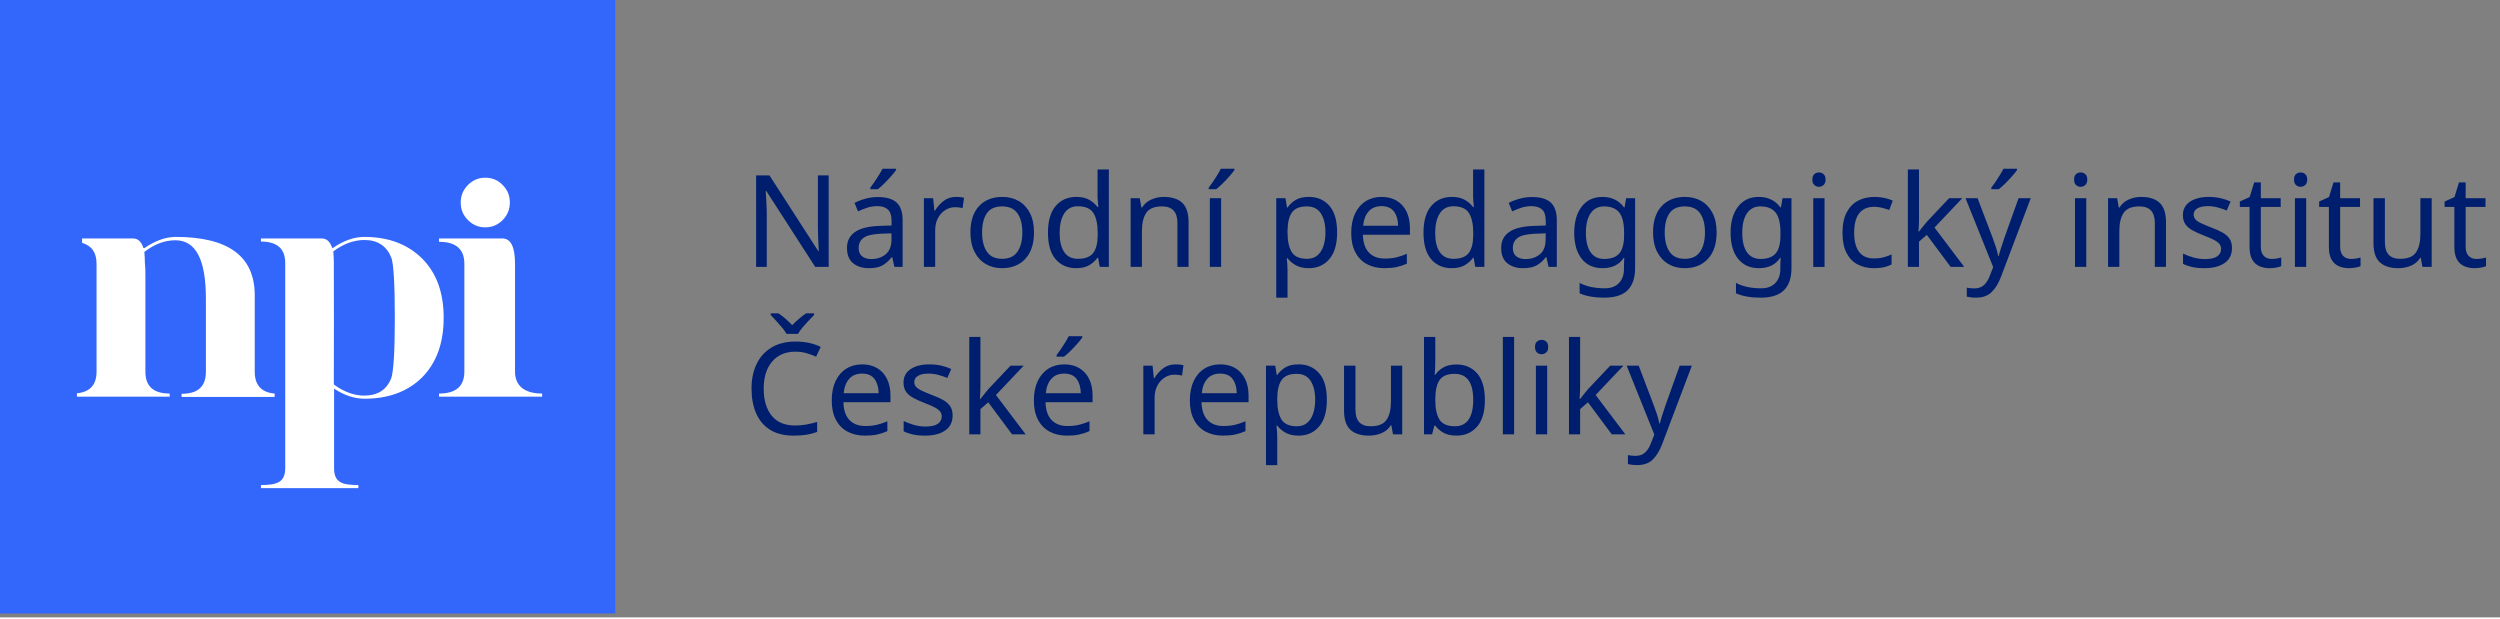
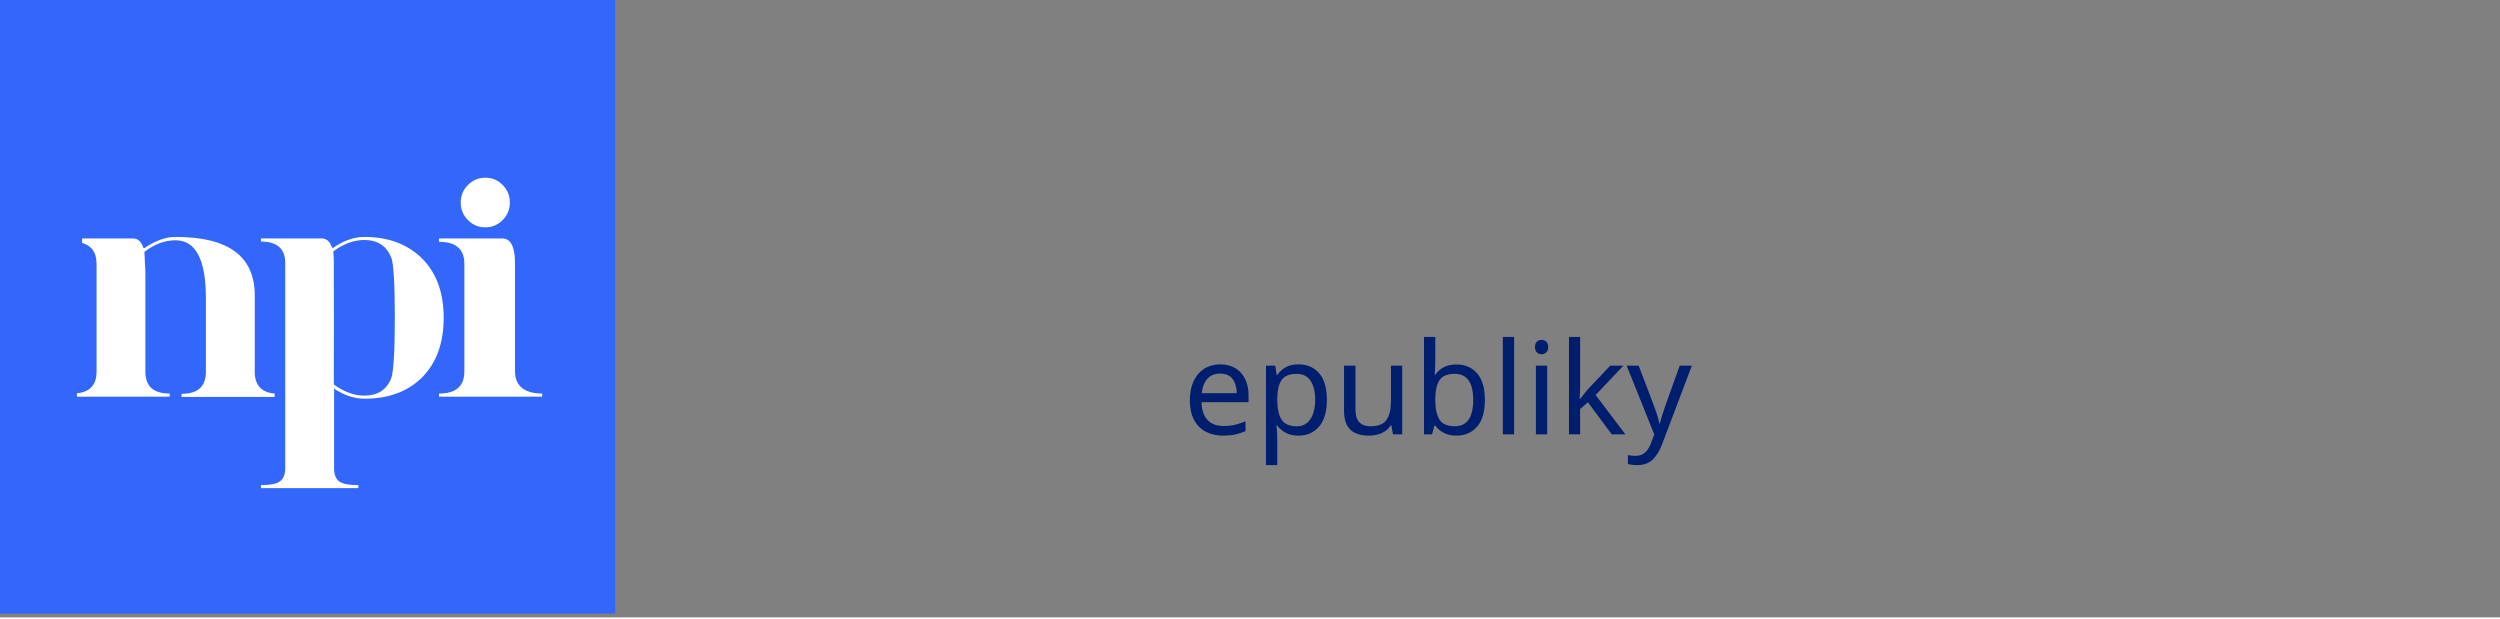
<svg xmlns="http://www.w3.org/2000/svg" width="218" height="54" preserveAspectRatio="xMinYMin meet" viewBox="0 0 328 81" version="1.0" fill-rule="evenodd">
  <rect x="0" y="0" width="328" height="81" fill="#808080" stroke="none" />
  <title>...</title>
  <desc>...</desc>
  <g id="group" transform="scale(1,-1) translate(0,-81)" clip="0 0 328 81">
    <g transform="">
      <g transform=" matrix(0.056,0,0,-0.056,0,81.226)">
        <g transform="">
          <polygon points="0 1441.37, 1441.36 1441.37, 1441.36 0, 0 0" style="stroke: none; stroke-linecap: butt; stroke-width: 1; fill: rgb(20%,40%,98%); fill-rule: evenodd;" />
          <g transform="">
            <path d="M 1096.39 519.71 C 1084.89 508.21 1079.42 494.87 1079.42 478.53 C 1079.42 462.8 1084.89 448.87 1096.39 437.37 C 1107.89 425.86 1121.23 420.4 1136.96 420.4 C 1152.72 420.4 1166.63 425.86 1177.53 437.37 C 1189.06 448.87 1194.49 462.16 1194.49 478.53 C 1194.49 494.29 1189.06 508.2 1177.53 519.71 C 1166.03 531.23 1152.73 536.67 1136.96 536.67 C 1121.23 536.67 1107.89 531.23 1096.39 519.71 Z M 1028.56 562.7 L 1176.93 562.7 C 1196.92 562.7 1206.63 582.7 1206.63 622.07 L 1206.63 874.58 C 1206.63 909.11 1230.23 926.05 1270.2 926.05 L 1270.2 933.31 L 1028.56 933.31 L 1028.56 926.05 C 1067.93 926.05 1087.92 909.11 1087.92 874.58 L 1087.92 622.07 C 1087.92 587.54 1067.93 570.57 1028.56 570.57 L 1028.56 562.7 Z M 753.65 562.7 C 765.15 562.7 773.02 569.97 777.85 583.9 C 778.48 584.5 779.08 585.13 779.69 585.13 C 805.13 567.53 829.96 559.07 853.56 559.07 C 909.89 559.07 954.69 576.03 988.59 609.33 C 1022.53 643.23 1039.46 689.27 1039.46 748.6 C 1039.46 807.96 1022.53 853.97 989.22 887.9 C 955.93 921.2 910.49 938.17 854.19 938.17 C 830.56 938.17 806.32 930.27 782.72 914.53 L 782.72 1101.07 C 782.72 1134.37 801.49 1140.41 839.62 1140.41 L 839.62 1147.68 L 611.35 1147.68 L 611.35 1140.41 C 649.48 1140.41 668.25 1133.75 668.25 1100.45 L 668.25 620.24 C 668.25 586.93 649.48 569.97 611.35 569.97 L 611.35 562.7 L 753.65 562.7 Z M 925.02 748.61 C 925.02 667.47 921.99 620.24 916.55 606.9 C 905.03 579.67 884.45 566.33 853.55 566.33 C 828.71 566.33 804.52 575.43 780.88 593 C 781.47 600.87 782.11 609.33 782.11 617.8 C 782.71 713.5 782.11 809.17 782.11 904.84 C 805.12 921.81 829.35 930.88 853.55 930.88 C 884.45 930.88 905.65 917.58 916.55 890.31 C 921.99 874.57 925.02 827.93 925.02 748.6 Z M 340.64 654.14 L 340.64 874.58 C 340.64 909.11 359.41 926.05 397.58 926.05 L 397.58 933.31 L 180.18 933.31 L 180.18 925.44 C 211.04 922.41 226.21 905.47 226.21 874.58 L 226.21 622.07 C 226.21 595.4 214.68 579.67 192.28 573 L 192.28 562.7 L 311.58 562.7 C 323.08 562.7 330.95 569.97 335.82 584.51 C 336.42 585.14 337.02 585.71 337.63 585.71 C 363.06 568.17 387.89 559.08 411.53 559.08 C 535.07 559.08 596.83 604.51 596.83 695.95 L 596.83 875.19 C 596.83 906.09 612.57 923.65 643.46 926.05 L 643.46 933.92 L 425.43 933.92 L 425.43 926.65 C 463.59 926.65 482.37 909.71 482.37 875.19 L 482.37 703.21 C 482.37 612.37 458.76 566.94 410.89 566.94 C 386.09 566.94 361.86 576.03 338.22 594.2 C 338.85 602.67 339.46 611.14 339.46 620.24 C 340.66 631.14 340.66 642.63 340.66 654.14 Z " style="stroke: none; stroke-linecap: butt; stroke-width: 1; fill: rgb(100%,100%,100%); fill-rule: evenodd;" />
          </g>
          <g transform="">
            <g transform="">
-               <path d="M 1941.45 629.32 L 1909.92 629.32 L 1795.21 451.25 L 1794.01 451.25 C 1794.41 458.26 1794.91 466.96 1795.51 477.38 C 1796.11 487.79 1796.41 498.5 1796.41 509.51 L 1796.41 629.32 L 1771.49 629.32 L 1771.49 414.92 L 1802.72 414.92 L 1917.13 592.38 L 1918.33 592.38 C 1918.13 589.18 1917.88 584.37 1917.58 577.97 C 1917.28 571.56 1916.98 564.56 1916.68 556.95 C 1916.38 549.34 1916.23 542.34 1916.23 535.93 L 1916.23 414.91 L 1941.45 414.91 L 1941.45 629.31 Z M 2057.06 465.67 C 2076.68 465.67 2091.19 469.97 2100.6 478.58 C 2110.01 487.19 2114.71 500.9 2114.71 519.72 L 2114.71 629.32 L 2095.49 629.32 L 2090.38 606.5 L 2089.18 606.5 C 2082.17 615.31 2074.81 621.82 2067.11 626.02 C 2059.4 630.23 2048.74 632.33 2035.13 632.33 C 2020.51 632.33 2008.4 628.48 1998.79 620.77 C 1989.18 613.06 1984.38 601 1984.38 584.58 C 1984.38 568.57 1990.69 556.2 2003.3 547.5 C 2015.91 538.79 2035.33 534.03 2061.55 533.23 L 2088.87 532.33 L 2088.87 522.72 C 2088.87 509.3 2085.97 500 2080.16 494.79 C 2074.36 489.58 2066.15 486.98 2055.54 486.98 C 2047.13 486.98 2039.13 488.23 2031.52 490.73 C 2023.91 493.24 2016.81 496.09 2010.2 499.29 L 2002.09 479.47 C 2009.1 475.67 2017.41 472.41 2027.01 469.71 C 2036.62 467 2046.63 465.66 2057.03 465.66 Z M 2064.87 551.55 C 2044.85 552.35 2030.99 555.55 2023.28 561.16 C 2015.57 566.76 2011.72 574.67 2011.72 584.88 C 2011.72 593.89 2014.48 600.49 2019.98 604.7 C 2025.48 608.91 2032.54 611.01 2041.15 611.01 C 2054.76 611.01 2066.07 607.25 2075.08 599.75 C 2084.09 592.25 2088.6 580.68 2088.6 565.07 L 2088.6 550.66 L 2064.88 551.56 Z M 2099.4 402.31 C 2097 405.91 2093.29 410.56 2088.29 416.27 C 2083.29 421.97 2077.93 427.68 2072.22 433.38 C 2066.52 439.09 2061.26 443.74 2056.46 447.34 L 2039.05 447.34 L 2039.05 443.74 C 2042.05 439.94 2045.3 435.43 2048.81 430.23 C 2052.31 425.02 2055.77 419.67 2059.17 414.16 C 2062.58 408.65 2065.38 403.7 2067.58 399.3 L 2099.41 399.3 L 2099.41 402.3 Z M 2239.63 465.37 C 2242.63 465.37 2245.89 465.52 2249.39 465.82 C 2252.9 466.12 2255.95 466.57 2258.55 467.17 L 2255.25 491.5 C 2252.65 490.9 2249.8 490.4 2246.69 490 C 2243.59 489.6 2240.63 489.4 2237.83 489.4 C 2229.62 489.4 2221.91 491.65 2214.71 496.16 C 2207.51 500.66 2201.75 506.97 2197.45 515.08 C 2193.14 523.18 2190.99 532.65 2190.99 543.46 L 2190.99 629.34 L 2164.57 629.34 L 2164.57 468.39 L 2186.19 468.39 L 2189.19 497.82 L 2190.39 497.82 C 2195.6 489.01 2202.3 481.41 2210.51 475 C 2218.71 468.6 2228.43 465.39 2239.63 465.39 Z M 2422.5 548.55 C 2422.5 575.17 2415.74 595.79 2402.23 610.41 C 2388.72 625.02 2370.45 632.33 2347.43 632.33 C 2333.22 632.33 2320.56 629.08 2309.45 622.57 C 2298.34 616.06 2289.58 606.55 2283.18 594.04 C 2276.77 581.53 2273.57 566.36 2273.57 548.55 C 2273.57 521.93 2280.28 501.41 2293.69 486.99 C 2307.1 472.58 2325.32 465.37 2348.34 465.37 C 2362.95 465.37 2375.81 468.62 2386.93 475.13 C 2398.04 481.64 2406.74 491.05 2413.05 503.36 C 2419.36 515.67 2422.51 530.73 2422.51 548.55 Z M 2300.89 548.55 C 2300.89 567.57 2304.64 582.63 2312.15 593.74 C 2319.66 604.85 2331.62 610.4 2348.04 610.4 C 2364.25 610.4 2376.16 604.85 2383.77 593.74 C 2391.38 582.63 2395.18 567.57 2395.18 548.55 C 2395.18 529.53 2391.38 514.62 2383.77 503.81 C 2376.16 493 2364.15 487.59 2347.73 487.59 C 2331.32 487.59 2319.41 493 2312 503.81 C 2304.6 514.62 2300.89 529.53 2300.89 548.55 Z M 2521.29 632.33 C 2501.28 632.33 2485.26 625.37 2473.25 611.46 C 2461.24 597.55 2455.23 576.78 2455.23 549.15 C 2455.23 521.52 2461.29 500.65 2473.4 486.54 C 2485.51 472.43 2501.57 465.37 2521.59 465.37 C 2534 465.37 2544.16 467.67 2552.07 472.28 C 2559.98 476.88 2566.44 482.49 2571.44 489.1 L 2573.24 489.1 C 2573.04 486.5 2572.69 482.65 2572.19 477.54 C 2571.69 472.43 2571.44 468.38 2571.44 465.38 L 2571.44 401.12 L 2597.86 401.12 L 2597.86 629.33 L 2576.54 629.33 L 2572.64 607.71 L 2571.44 607.71 C 2566.63 614.52 2560.23 620.32 2552.22 625.12 C 2544.21 629.92 2533.91 632.33 2521.29 632.33 Z M 2525.5 610.41 C 2542.52 610.41 2554.48 605.76 2561.39 596.45 C 2568.3 587.14 2571.75 573.08 2571.75 554.26 L 2571.75 549.46 C 2571.75 529.44 2568.45 514.08 2561.84 503.37 C 2555.24 492.66 2543.02 487.3 2525.21 487.3 C 2511 487.3 2500.34 492.95 2493.23 504.27 C 2486.12 515.58 2482.57 530.74 2482.57 549.76 C 2482.57 568.98 2486.12 583.89 2493.23 594.5 C 2500.34 605.11 2511.1 610.42 2525.51 610.42 Z M 2726.39 465.38 C 2745.61 465.38 2760.12 470.03 2769.93 479.34 C 2779.74 488.65 2784.64 503.71 2784.64 524.53 L 2784.64 629.33 L 2758.51 629.33 L 2758.51 526.33 C 2758.51 500.51 2746.5 487.59 2722.48 487.59 C 2704.66 487.59 2692.35 492.59 2685.54 502.6 C 2678.73 512.61 2675.33 527.03 2675.33 545.84 L 2675.33 629.32 L 2648.91 629.32 L 2648.91 468.37 L 2670.23 468.37 L 2674.13 490.29 L 2675.63 490.29 C 2680.84 481.88 2688.04 475.63 2697.25 471.52 C 2706.46 467.42 2716.17 465.36 2726.38 465.36 Z M 2860.91 629.33 L 2834.49 629.33 L 2834.49 468.38 L 2860.91 468.38 L 2860.91 629.33 Z M 2892.14 402.32 C 2889.74 405.92 2886.03 410.57 2881.03 416.28 C 2876.03 421.98 2870.67 427.69 2864.96 433.39 C 2859.26 439.1 2854 443.75 2849.2 447.35 L 2831.79 447.35 L 2831.79 443.75 C 2834.79 439.95 2838.05 435.44 2841.55 430.24 C 2845.05 425.03 2848.51 419.68 2851.91 414.17 C 2855.31 408.66 2858.11 403.71 2860.32 399.31 L 2892.15 399.31 L 2892.15 402.31 Z M 3066.61 465.38 C 3086.43 465.38 3102.39 472.29 3114.5 486.1 C 3126.61 499.91 3132.67 520.73 3132.67 548.56 C 3132.67 575.98 3126.61 596.8 3114.5 611.02 C 3102.39 625.23 3086.33 632.34 3066.31 632.34 C 3053.9 632.34 3043.64 629.99 3035.53 625.28 C 3027.42 620.58 3021.07 615.12 3016.46 608.92 L 3014.66 608.92 C 3015.06 612.32 3015.46 616.63 3015.86 621.83 C 3016.26 627.03 3016.46 631.54 3016.46 635.34 L 3016.46 701.4 L 2990.04 701.4 L 2990.04 468.38 L 3011.66 468.38 L 3015.27 490.3 L 3016.47 490.3 C 3021.28 483.29 3027.58 477.39 3035.39 472.58 C 3043.2 467.78 3053.61 465.37 3066.62 465.37 Z M 3061.81 487.6 C 3045.39 487.6 3033.83 492.21 3027.13 501.42 C 3020.42 510.63 3016.87 524.64 3016.47 543.46 L 3016.47 548.57 C 3016.47 568.39 3019.72 583.65 3026.23 594.36 C 3032.73 605.07 3044.8 610.43 3062.41 610.43 C 3072.22 610.43 3080.28 607.73 3086.58 602.32 C 3092.89 596.92 3097.59 589.56 3100.69 580.25 C 3103.79 570.94 3105.34 560.28 3105.34 548.27 C 3105.34 529.85 3101.79 515.14 3094.68 504.13 C 3087.57 493.12 3076.62 487.61 3061.8 487.61 Z M 3236.87 465.38 C 3250.68 465.38 3262.54 468.38 3272.45 474.39 C 3282.36 480.4 3289.96 488.85 3295.27 499.76 C 3300.58 510.67 3303.23 523.43 3303.23 538.04 L 3303.23 553.96 L 3193.03 553.96 C 3193.43 572.18 3198.08 586.04 3206.99 595.55 C 3215.9 605.06 3228.36 609.82 3244.38 609.82 C 3254.59 609.82 3263.65 608.87 3271.55 606.97 C 3279.46 605.07 3287.62 602.31 3296.02 598.71 L 3296.02 621.83 C 3287.82 625.43 3279.71 628.08 3271.7 629.79 C 3263.69 631.49 3254.19 632.34 3243.17 632.34 C 3227.95 632.34 3214.49 629.24 3202.78 623.03 C 3191.07 616.83 3181.96 607.57 3175.45 595.26 C 3168.95 582.95 3165.69 567.88 3165.69 550.06 C 3165.69 532.44 3168.64 517.33 3174.55 504.72 C 3180.46 492.11 3188.77 482.4 3199.47 475.6 C 3210.18 468.79 3222.64 465.39 3236.85 465.39 Z M 3236.57 487 C 3223.95 487 3213.99 491.05 3206.69 499.16 C 3199.38 507.27 3195.03 518.53 3193.63 532.94 L 3275.61 532.94 C 3275.41 519.32 3272.2 508.27 3266 499.76 C 3259.79 491.25 3249.98 487 3236.57 487 Z M 3401.12 632.34 C 3381.11 632.34 3365.09 625.38 3353.08 611.47 C 3341.07 597.56 3335.06 576.79 3335.06 549.16 C 3335.06 521.53 3341.12 500.66 3353.23 486.55 C 3365.34 472.44 3381.4 465.38 3401.42 465.38 C 3413.83 465.38 3423.99 467.68 3431.9 472.29 C 3439.81 476.89 3446.27 482.5 3451.27 489.11 L 3453.07 489.11 C 3452.87 486.51 3452.52 482.66 3452.02 477.55 C 3451.52 472.44 3451.27 468.39 3451.27 465.39 L 3451.27 401.13 L 3477.69 401.13 L 3477.69 629.34 L 3456.37 629.34 L 3452.47 607.72 L 3451.27 607.72 C 3446.46 614.53 3440.06 620.33 3432.05 625.13 C 3424.04 629.93 3413.74 632.34 3401.12 632.34 Z M 3405.33 610.42 C 3422.35 610.42 3434.31 605.77 3441.22 596.46 C 3448.13 587.15 3451.58 573.09 3451.58 554.27 L 3451.58 549.47 C 3451.58 529.45 3448.28 514.09 3441.67 503.38 C 3435.07 492.67 3422.85 487.31 3405.04 487.31 C 3390.83 487.31 3380.17 492.96 3373.06 504.28 C 3365.95 515.59 3362.4 530.75 3362.4 549.77 C 3362.4 568.99 3365.95 583.9 3373.06 594.51 C 3380.17 605.12 3390.93 610.43 3405.34 610.43 Z M 3589.7 465.69 C 3609.32 465.69 3623.83 469.99 3633.24 478.6 C 3642.65 487.21 3647.35 500.92 3647.35 519.74 L 3647.35 629.34 L 3628.13 629.34 L 3623.02 606.52 L 3621.82 606.52 C 3614.81 615.33 3607.45 621.84 3599.75 626.04 C 3592.04 630.25 3581.38 632.35 3567.77 632.35 C 3553.15 632.35 3541.04 628.5 3531.43 620.79 C 3521.82 613.08 3517.02 601.02 3517.02 584.6 C 3517.02 568.59 3523.33 556.22 3535.94 547.52 C 3548.55 538.81 3567.97 534.05 3594.19 533.25 L 3621.51 532.35 L 3621.51 522.74 C 3621.51 509.32 3618.61 500.02 3612.8 494.81 C 3607 489.6 3598.79 487 3588.18 487 C 3579.77 487 3571.77 488.25 3564.16 490.75 C 3556.55 493.26 3549.45 496.11 3542.84 499.31 L 3534.73 479.49 C 3541.74 475.69 3550.05 472.43 3559.65 469.73 C 3569.26 467.02 3579.27 465.68 3589.67 465.68 Z M 3597.51 551.57 C 3577.49 552.37 3563.63 555.57 3555.92 561.18 C 3548.21 566.78 3544.36 574.69 3544.36 584.9 C 3544.36 593.91 3547.12 600.51 3552.62 604.72 C 3558.12 608.93 3565.18 611.03 3573.79 611.03 C 3587.4 611.03 3598.71 607.27 3607.72 599.77 C 3616.73 592.27 3621.24 580.7 3621.24 565.09 L 3621.24 550.68 L 3597.52 551.58 Z M 3754.25 465.39 C 3764.86 465.39 3774.42 467.39 3782.93 471.4 C 3791.44 475.4 3798.69 481.51 3804.7 489.71 L 3806.2 489.71 L 3809.8 468.39 L 3830.82 468.39 L 3830.82 632.04 C 3830.82 655.06 3824.96 672.38 3813.25 683.99 C 3801.54 695.6 3783.37 701.4 3758.75 701.4 C 3735.13 701.4 3715.81 697.99 3700.8 691.19 L 3700.8 666.87 C 3716.61 675.28 3736.43 679.48 3760.25 679.48 C 3774.06 679.48 3784.92 675.43 3792.83 667.32 C 3800.74 659.21 3804.69 648.15 3804.69 634.14 L 3804.69 627.84 C 3804.69 625.44 3804.79 621.98 3804.99 617.48 C 3805.19 612.98 3805.39 609.82 3805.59 608.02 L 3804.39 608.02 C 3793.58 624.23 3776.96 632.34 3754.54 632.34 C 3733.72 632.34 3717.46 625.03 3705.74 610.42 C 3694.03 595.81 3688.17 575.39 3688.17 549.16 C 3688.17 523.54 3694.03 503.17 3705.74 488.05 C 3717.46 472.93 3733.62 465.38 3754.24 465.38 Z M 3757.86 487.61 C 3744.44 487.61 3734.04 492.97 3726.63 503.68 C 3719.23 514.39 3715.52 529.66 3715.52 549.47 C 3715.52 569.29 3719.17 584.45 3726.48 594.96 C 3733.78 605.47 3744.44 610.72 3758.46 610.72 C 3774.68 610.72 3786.49 606.36 3793.89 597.66 C 3801.3 588.95 3805 574.89 3805 555.47 L 3805 549.16 C 3805 527.14 3801.2 511.37 3793.59 501.87 C 3785.98 492.36 3774.07 487.6 3757.86 487.6 Z M 4021.8 548.57 C 4021.8 575.19 4015.04 595.81 4001.53 610.43 C 3988.02 625.04 3969.75 632.35 3946.73 632.35 C 3932.52 632.35 3919.86 629.1 3908.75 622.59 C 3897.64 616.08 3888.88 606.57 3882.48 594.06 C 3876.07 581.55 3872.87 566.38 3872.87 548.57 C 3872.87 521.95 3879.58 501.43 3892.99 487.01 C 3906.4 472.6 3924.62 465.39 3947.64 465.39 C 3962.25 465.39 3975.11 468.64 3986.23 475.15 C 3997.34 481.66 4006.04 491.07 4012.35 503.38 C 4018.66 515.69 4021.81 530.75 4021.81 548.57 Z M 3900.19 548.57 C 3900.19 567.59 3903.94 582.65 3911.45 593.76 C 3918.96 604.87 3930.92 610.42 3947.34 610.42 C 3963.55 610.42 3975.46 604.87 3983.07 593.76 C 3990.68 582.65 3994.48 567.59 3994.48 548.57 C 3994.48 529.55 3990.68 514.64 3983.07 503.83 C 3975.46 493.02 3963.45 487.61 3947.03 487.61 C 3930.62 487.61 3918.71 493.02 3911.3 503.83 C 3903.9 514.64 3900.19 529.55 3900.19 548.57 Z M 4120.59 465.39 C 4131.2 465.39 4140.76 467.39 4149.27 471.4 C 4157.78 475.4 4165.03 481.51 4171.04 489.71 L 4172.54 489.71 L 4176.14 468.39 L 4197.16 468.39 L 4197.16 632.04 C 4197.16 655.06 4191.3 672.38 4179.59 683.99 C 4167.88 695.6 4149.71 701.4 4125.09 701.4 C 4101.47 701.4 4082.15 697.99 4067.14 691.19 L 4067.14 666.87 C 4082.95 675.28 4102.77 679.48 4126.59 679.48 C 4140.4 679.48 4151.26 675.43 4159.17 667.32 C 4167.08 659.21 4171.03 648.15 4171.03 634.14 L 4171.03 627.84 C 4171.03 625.44 4171.13 621.98 4171.33 617.48 C 4171.53 612.98 4171.73 609.82 4171.93 608.02 L 4170.73 608.02 C 4159.92 624.23 4143.3 632.34 4120.88 632.34 C 4100.06 632.34 4083.8 625.03 4072.08 610.42 C 4060.37 595.81 4054.51 575.39 4054.51 549.16 C 4054.51 523.54 4060.37 503.17 4072.08 488.05 C 4083.8 472.93 4099.96 465.38 4120.58 465.38 Z M 4124.2 487.61 C 4110.78 487.61 4100.38 492.97 4092.97 503.68 C 4085.57 514.39 4081.86 529.66 4081.86 549.47 C 4081.86 569.29 4085.51 584.45 4092.82 594.96 C 4100.12 605.47 4110.78 610.72 4124.8 610.72 C 4141.02 610.72 4152.83 606.36 4160.23 597.66 C 4167.64 588.95 4171.34 574.89 4171.34 555.47 L 4171.34 549.16 C 4171.34 527.14 4167.54 511.37 4159.93 501.87 C 4152.32 492.36 4140.41 487.6 4124.2 487.6 Z M 4261.72 408.04 C 4265.72 408.04 4269.28 409.39 4272.38 412.09 C 4275.48 414.79 4277.03 419.05 4277.03 424.85 C 4277.03 430.45 4275.48 434.66 4272.38 437.46 C 4269.28 440.26 4265.72 441.67 4261.72 441.67 C 4257.32 441.67 4253.62 440.27 4250.61 437.46 C 4247.61 434.66 4246.1 430.45 4246.1 424.85 C 4246.1 419.05 4247.6 414.79 4250.61 412.09 C 4253.61 409.39 4257.32 408.04 4261.72 408.04 Z M 4274.63 468.4 L 4274.63 629.35 L 4248.21 629.35 L 4248.21 468.4 L 4274.63 468.4 Z M 4390.24 632.35 C 4376.02 632.35 4363.36 629.45 4352.25 623.64 C 4341.14 617.84 4332.43 608.83 4326.13 596.61 C 4319.82 584.4 4316.67 568.78 4316.67 549.77 C 4316.67 529.95 4319.97 513.83 4326.58 501.43 C 4333.19 489.02 4342.14 479.91 4353.46 474.1 C 4364.77 468.3 4377.63 465.39 4392.05 465.39 C 4400.26 465.39 4408.17 466.24 4415.77 467.94 C 4423.38 469.65 4429.58 471.7 4434.39 474.1 L 4426.28 496.02 C 4421.48 494.22 4415.87 492.52 4409.46 490.91 C 4403.06 489.31 4397.05 488.51 4391.45 488.51 C 4359.82 488.51 4344.01 508.83 4344.01 549.47 C 4344.01 568.89 4347.86 583.75 4355.57 594.06 C 4363.28 604.37 4374.74 609.52 4389.95 609.52 C 4398.76 609.52 4406.51 608.62 4413.22 606.82 C 4419.93 605.02 4426.08 602.82 4431.69 600.21 L 4431.69 623.64 C 4426.28 626.44 4420.33 628.59 4413.82 630.09 C 4407.32 631.59 4399.45 632.34 4390.25 632.34 Z M 4495.94 520.34 C 4495.94 523.54 4495.79 527.75 4495.49 532.96 C 4495.19 538.16 4494.94 542.67 4494.74 546.47 L 4495.94 546.47 C 4497.14 544.87 4498.94 542.57 4501.34 539.56 C 4503.74 536.56 4506.19 533.5 4508.7 530.4 C 4511.2 527.3 4513.35 524.75 4515.15 522.74 L 4566.5 468.39 L 4597.43 468.39 L 4532.27 537.15 L 4601.93 629.34 L 4570.1 629.34 L 4514.25 554.27 L 4495.94 570.19 L 4495.94 629.34 L 4469.81 629.34 L 4469.81 401.13 L 4495.94 401.13 L 4495.94 520.34 Z M 4604.94 468.39 L 4633.16 468.39 L 4667.99 559.97 C 4670.99 567.98 4673.69 575.63 4676.1 582.94 C 4678.5 590.25 4680.3 597.21 4681.5 603.81 L 4682.7 603.81 C 4683.9 598.81 4685.8 592.25 4688.4 584.14 C 4691.01 576.03 4693.71 567.87 4696.51 559.67 L 4729.24 468.38 L 4757.77 468.38 L 4688.4 651.55 C 4682.8 666.76 4675.54 678.87 4666.63 687.88 C 4657.72 696.89 4645.46 701.39 4629.84 701.39 C 4625.04 701.39 4620.84 701.14 4617.23 700.64 C 4613.63 700.14 4610.52 699.59 4607.92 698.99 L 4607.92 677.97 C 4610.12 678.37 4612.77 678.77 4615.88 679.17 C 4618.98 679.57 4622.23 679.77 4625.64 679.77 C 4634.85 679.77 4642.3 677.17 4648.01 671.96 C 4653.71 666.75 4658.17 659.85 4661.38 651.24 L 4669.79 629.92 L 4604.93 468.37 Z M 4725.65 402.33 C 4723.25 405.93 4719.55 410.58 4714.54 416.29 C 4709.54 421.99 4704.18 427.7 4698.47 433.4 C 4692.77 439.11 4687.51 443.76 4682.71 447.36 L 4665.3 447.36 L 4665.3 443.76 C 4668.3 439.96 4671.55 435.45 4675.06 430.25 C 4678.56 425.04 4682.02 419.69 4685.42 414.18 C 4688.83 408.67 4691.63 403.72 4693.83 399.32 L 4725.66 399.32 L 4725.66 402.32 Z M 4874.89 408.03 C 4878.89 408.03 4882.45 409.38 4885.55 412.08 C 4888.65 414.78 4890.2 419.04 4890.2 424.84 C 4890.2 430.44 4888.65 434.65 4885.55 437.45 C 4882.45 440.25 4878.89 441.66 4874.89 441.66 C 4870.49 441.66 4866.79 440.26 4863.78 437.45 C 4860.78 434.65 4859.27 430.44 4859.27 424.84 C 4859.27 419.04 4860.77 414.78 4863.78 412.08 C 4866.78 409.38 4870.49 408.03 4874.89 408.03 Z M 4887.8 468.39 L 4887.8 629.34 L 4861.38 629.34 L 4861.38 468.39 L 4887.8 468.39 Z M 5016.33 465.39 C 5035.55 465.39 5050.06 470.04 5059.87 479.35 C 5069.68 488.66 5074.58 503.72 5074.58 524.54 L 5074.58 629.34 L 5048.45 629.34 L 5048.45 526.34 C 5048.45 500.52 5036.44 487.6 5012.42 487.6 C 4994.6 487.6 4982.29 492.6 4975.48 502.61 C 4968.67 512.62 4965.27 527.04 4965.27 545.85 L 4965.27 629.33 L 4938.85 629.33 L 4938.85 468.38 L 4960.17 468.38 L 4964.07 490.3 L 4965.57 490.3 C 4970.78 481.89 4977.98 475.64 4987.19 471.53 C 4996.4 467.43 5006.11 465.37 5016.32 465.37 Z M 5229.23 584.9 C 5229.23 600.51 5223.43 612.32 5211.82 620.33 C 5200.21 628.34 5184.59 632.34 5164.97 632.34 C 5153.76 632.34 5144.1 631.44 5135.99 629.64 C 5127.89 627.84 5120.73 625.33 5114.52 622.13 L 5114.52 598.11 C 5120.93 601.31 5128.68 604.26 5137.79 606.97 C 5146.89 609.67 5156.16 611.02 5165.57 611.02 C 5178.98 611.02 5188.69 608.87 5194.69 604.56 C 5200.7 600.25 5203.7 594.5 5203.7 587.3 C 5203.7 583.3 5202.6 579.69 5200.4 576.49 C 5198.2 573.29 5194.24 570.08 5188.54 566.88 C 5182.84 563.68 5174.68 560.07 5164.07 556.07 C 5153.66 552.07 5144.75 548.06 5137.34 544.06 C 5129.94 540.06 5124.23 535.25 5120.22 529.65 C 5116.22 524.05 5114.21 516.84 5114.21 508.03 C 5114.21 494.42 5119.77 483.91 5130.88 476.5 C 5141.99 469.09 5156.55 465.39 5174.57 465.39 C 5184.38 465.39 5193.54 466.34 5202.05 468.24 C 5210.56 470.14 5218.51 472.79 5225.92 476.2 L 5216.92 497.22 C 5210.11 494.42 5203.01 492.01 5195.6 490.01 C 5188.2 488.01 5180.59 487.01 5172.78 487.01 C 5161.97 487.01 5153.72 488.76 5148.01 492.27 C 5142.31 495.77 5139.45 500.52 5139.45 506.53 C 5139.45 510.94 5140.75 514.69 5143.35 517.79 C 5145.95 520.89 5150.31 523.9 5156.41 526.8 C 5162.52 529.7 5170.67 533.15 5180.88 537.16 C 5191.09 540.96 5199.8 544.87 5207.01 548.87 C 5214.21 552.87 5219.72 557.73 5223.52 563.44 C 5227.32 569.14 5229.22 576.3 5229.22 584.91 Z M 5322.02 610.72 C 5326.02 610.72 5330.13 610.37 5334.33 609.67 C 5338.54 608.97 5341.94 608.22 5344.54 607.42 L 5344.54 627.54 C 5341.74 628.94 5337.73 630.09 5332.53 630.99 C 5327.32 631.89 5322.32 632.34 5317.52 632.34 C 5309.11 632.34 5301.36 630.89 5294.25 627.98 C 5287.14 625.08 5281.39 620.02 5276.98 612.82 C 5272.58 605.61 5270.38 595.5 5270.38 582.49 L 5270.38 488.8 L 5247.56 488.8 L 5247.56 476.19 L 5270.68 465.68 L 5281.19 431.44 L 5296.8 431.44 L 5296.8 468.38 L 5343.34 468.38 L 5343.34 488.8 L 5296.8 488.8 L 5296.8 581.89 C 5296.8 591.7 5299.15 598.96 5303.86 603.66 C 5308.56 608.36 5314.62 610.72 5322.03 610.72 Z M 5390.18 408.03 C 5394.18 408.03 5397.74 409.38 5400.84 412.08 C 5403.94 414.78 5405.49 419.04 5405.49 424.84 C 5405.49 430.44 5403.94 434.65 5400.84 437.45 C 5397.74 440.25 5394.18 441.66 5390.18 441.66 C 5385.78 441.66 5382.08 440.26 5379.07 437.45 C 5376.07 434.65 5374.56 430.44 5374.56 424.84 C 5374.56 419.04 5376.06 414.78 5379.07 412.08 C 5382.07 409.38 5385.78 408.03 5390.18 408.03 Z M 5403.09 468.39 L 5403.09 629.34 L 5376.67 629.34 L 5376.67 468.39 L 5403.09 468.39 Z M 5507.89 610.72 C 5511.89 610.72 5516 610.37 5520.2 609.67 C 5524.41 608.97 5527.81 608.22 5530.41 607.42 L 5530.41 627.54 C 5527.61 628.94 5523.6 630.09 5518.4 630.99 C 5513.19 631.89 5508.19 632.34 5503.39 632.34 C 5494.98 632.34 5487.23 630.89 5480.12 627.98 C 5473.01 625.08 5467.26 620.02 5462.85 612.82 C 5458.45 605.61 5456.25 595.5 5456.25 582.49 L 5456.25 488.8 L 5433.43 488.8 L 5433.43 476.19 L 5456.55 465.68 L 5467.06 431.44 L 5482.67 431.44 L 5482.67 468.38 L 5529.21 468.38 L 5529.21 488.8 L 5482.67 488.8 L 5482.67 581.89 C 5482.67 591.7 5485.02 598.96 5489.73 603.66 C 5494.43 608.36 5500.49 610.72 5507.9 610.72 Z M 5697.06 468.39 L 5697.06 629.34 L 5675.44 629.34 L 5671.54 608.02 L 5670.34 608.02 C 5665.13 616.43 5657.93 622.58 5648.72 626.49 C 5639.51 630.39 5629.7 632.35 5619.29 632.35 C 5599.87 632.35 5585.26 627.7 5575.45 618.39 C 5565.64 609.08 5560.74 594.22 5560.74 573.8 L 5560.74 468.4 L 5587.47 468.4 L 5587.47 572 C 5587.47 597.62 5599.38 610.44 5623.2 610.44 C 5641.02 610.44 5653.38 605.44 5660.28 595.43 C 5667.19 585.42 5670.64 571.01 5670.64 552.19 L 5670.64 468.41 L 5697.06 468.41 Z M 5801.86 610.72 C 5805.86 610.72 5809.97 610.37 5814.17 609.67 C 5818.38 608.97 5821.78 608.22 5824.38 607.42 L 5824.38 627.54 C 5821.58 628.94 5817.57 630.09 5812.37 630.99 C 5807.16 631.89 5802.16 632.34 5797.36 632.34 C 5788.95 632.34 5781.2 630.89 5774.09 627.98 C 5766.98 625.08 5761.23 620.02 5756.82 612.82 C 5752.42 605.61 5750.22 595.5 5750.22 582.49 L 5750.22 488.8 L 5727.4 488.8 L 5727.4 476.19 L 5750.52 465.68 L 5761.03 431.44 L 5776.64 431.44 L 5776.64 468.38 L 5823.18 468.38 L 5823.18 488.8 L 5776.64 488.8 L 5776.64 581.89 C 5776.64 591.7 5778.99 598.96 5783.7 603.66 C 5788.4 608.36 5794.46 610.72 5801.87 610.72 Z M 1863.39 827.97 C 1840.37 827.97 1822.25 835.68 1809.04 851.09 C 1795.83 866.5 1789.22 887.62 1789.22 914.45 C 1789.22 941.07 1795.37 962.14 1807.69 977.66 C 1820 993.17 1838.47 1000.93 1863.09 1000.93 C 1872.5 1000.93 1881.4 1000.13 1889.82 998.53 C 1898.23 996.93 1906.43 994.93 1914.44 992.52 L 1914.44 1015.95 C 1906.43 1018.95 1898.17 1021.16 1889.67 1022.55 C 1881.16 1023.95 1871 1024.65 1859.19 1024.65 C 1837.37 1024.65 1819.15 1020.15 1804.54 1011.14 C 1789.93 1002.13 1778.97 989.32 1771.66 972.7 C 1764.36 956.08 1760.7 936.56 1760.7 914.14 C 1760.7 892.52 1764.65 873.45 1772.56 856.94 C 1780.47 840.42 1792.13 827.51 1807.54 818.2 C 1822.95 808.89 1841.67 804.24 1863.69 804.24 C 1886.31 804.24 1906.03 808.45 1922.84 816.85 L 1912.03 839.67 C 1905.43 836.67 1898.07 833.97 1889.96 831.56 C 1881.85 829.16 1872.99 827.96 1863.38 827.96 Z M 1842.67 786.23 C 1840.07 781.63 1836.57 776.67 1832.16 771.37 C 1827.76 766.07 1823.15 760.81 1818.35 755.61 C 1813.55 750.41 1809.34 745.9 1805.74 742.1 L 1805.74 738.2 L 1823.76 738.2 C 1828.96 741.61 1834.37 745.7 1839.97 750.51 C 1845.58 755.31 1850.88 760.41 1855.89 765.82 C 1861.3 760.41 1866.8 755.31 1872.4 750.51 C 1878.01 745.7 1883.41 741.6 1888.62 738.2 L 1907.24 738.2 L 1907.24 742.1 C 1903.44 745.9 1899.08 750.41 1894.18 755.61 C 1889.28 760.82 1884.57 766.07 1880.07 771.37 C 1875.56 776.68 1872.11 781.63 1869.71 786.23 L 1842.68 786.23 Z M 2019.84 857.7 C 2033.65 857.7 2045.51 860.7 2055.42 866.71 C 2065.33 872.72 2072.93 881.17 2078.24 892.08 C 2083.55 902.99 2086.2 915.75 2086.2 930.36 L 2086.2 946.28 L 1976 946.28 C 1976.4 964.5 1981.05 978.36 1989.96 987.87 C 1998.87 997.38 2011.33 1002.14 2027.35 1002.14 C 2037.56 1002.14 2046.62 1001.19 2054.52 999.29 C 2062.43 997.39 2070.59 994.63 2078.99 991.03 L 2078.99 1014.15 C 2070.79 1017.75 2062.68 1020.4 2054.67 1022.11 C 2046.66 1023.81 2037.16 1024.66 2026.14 1024.66 C 2010.92 1024.66 1997.46 1021.56 1985.75 1015.35 C 1974.04 1009.15 1964.93 999.89 1958.42 987.58 C 1951.92 975.27 1948.66 960.2 1948.66 942.38 C 1948.66 924.76 1951.61 909.65 1957.52 897.04 C 1963.43 884.43 1971.74 874.72 1982.44 867.92 C 1993.15 861.11 2005.61 857.71 2019.82 857.71 Z M 2019.54 879.32 C 2006.92 879.32 1996.96 883.37 1989.66 891.48 C 1982.35 899.59 1978 910.85 1976.6 925.26 L 2058.58 925.26 C 2058.38 911.64 2055.17 900.59 2048.97 892.08 C 2042.76 883.57 2032.95 879.32 2019.54 879.32 Z M 2231.84 977.21 C 2231.84 992.82 2226.04 1004.63 2214.43 1012.64 C 2202.82 1020.65 2187.2 1024.65 2167.58 1024.65 C 2156.37 1024.65 2146.71 1023.75 2138.6 1021.95 C 2130.5 1020.15 2123.34 1017.64 2117.13 1014.44 L 2117.13 990.42 C 2123.54 993.62 2131.29 996.57 2140.4 999.28 C 2149.5 1001.98 2158.77 1003.33 2168.18 1003.33 C 2181.59 1003.33 2191.3 1001.18 2197.3 996.87 C 2203.31 992.56 2206.31 986.81 2206.31 979.61 C 2206.31 975.61 2205.21 972 2203.01 968.8 C 2200.81 965.6 2196.85 962.39 2191.15 959.19 C 2185.45 955.99 2177.29 952.38 2166.68 948.38 C 2156.27 944.38 2147.36 940.37 2139.95 936.37 C 2132.55 932.37 2126.84 927.56 2122.83 921.96 C 2118.83 916.36 2116.82 909.15 2116.82 900.34 C 2116.82 886.73 2122.38 876.22 2133.49 868.81 C 2144.6 861.4 2159.16 857.7 2177.18 857.7 C 2186.99 857.7 2196.15 858.65 2204.66 860.55 C 2213.17 862.45 2221.12 865.1 2228.53 868.51 L 2219.53 889.53 C 2212.72 886.73 2205.62 884.32 2198.21 882.32 C 2190.81 880.32 2183.2 879.32 2175.39 879.32 C 2164.58 879.32 2156.33 881.07 2150.62 884.58 C 2144.92 888.08 2142.06 892.83 2142.06 898.84 C 2142.06 903.25 2143.36 907 2145.96 910.1 C 2148.56 913.2 2152.92 916.21 2159.02 919.11 C 2165.13 922.01 2173.28 925.46 2183.49 929.47 C 2193.7 933.27 2202.41 937.18 2209.62 941.18 C 2216.82 945.18 2222.33 950.04 2226.13 955.75 C 2229.93 961.45 2231.83 968.61 2231.83 977.22 Z M 2297 912.65 C 2297 915.85 2296.85 920.06 2296.55 925.27 C 2296.25 930.47 2296 934.98 2295.8 938.78 L 2297 938.78 C 2298.2 937.18 2300 934.88 2302.4 931.87 C 2304.8 928.87 2307.25 925.81 2309.76 922.71 C 2312.26 919.61 2314.41 917.06 2316.21 915.05 L 2367.56 860.7 L 2398.49 860.7 L 2333.33 929.46 L 2402.99 1021.65 L 2371.16 1021.65 L 2315.31 946.58 L 2297 962.5 L 2297 1021.65 L 2270.87 1021.65 L 2270.87 793.44 L 2297 793.44 L 2297 912.65 Z M 2493.38 857.7 C 2507.19 857.7 2519.05 860.7 2528.96 866.71 C 2538.87 872.72 2546.47 881.17 2551.78 892.08 C 2557.09 902.99 2559.74 915.75 2559.74 930.36 L 2559.74 946.28 L 2449.54 946.28 C 2449.94 964.5 2454.59 978.36 2463.5 987.87 C 2472.41 997.38 2484.87 1002.14 2500.89 1002.14 C 2511.1 1002.14 2520.16 1001.19 2528.06 999.29 C 2535.97 997.39 2544.13 994.63 2552.53 991.03 L 2552.53 1014.15 C 2544.33 1017.75 2536.22 1020.4 2528.21 1022.11 C 2520.2 1023.81 2510.7 1024.66 2499.68 1024.66 C 2484.46 1024.66 2471 1021.56 2459.29 1015.35 C 2447.58 1009.15 2438.47 999.89 2431.96 987.58 C 2425.46 975.27 2422.2 960.2 2422.2 942.38 C 2422.2 924.76 2425.15 909.65 2431.06 897.04 C 2436.97 884.43 2445.28 874.72 2455.98 867.92 C 2466.69 861.11 2479.15 857.71 2493.36 857.71 Z M 2493.08 879.32 C 2480.46 879.32 2470.5 883.37 2463.2 891.48 C 2455.89 899.59 2451.54 910.85 2450.14 925.26 L 2532.12 925.26 C 2531.92 911.64 2528.71 900.59 2522.51 892.08 C 2516.3 883.57 2506.49 879.32 2493.08 879.32 Z M 2535.72 794.64 C 2533.32 798.24 2529.62 802.89 2524.61 808.6 C 2519.61 814.3 2514.25 820.01 2508.54 825.71 C 2502.84 831.42 2497.58 836.07 2492.78 839.67 L 2475.36 839.67 L 2475.36 836.07 C 2478.36 832.27 2481.62 827.76 2485.12 822.56 C 2488.62 817.35 2492.08 812 2495.48 806.49 C 2498.89 800.98 2501.69 796.03 2503.89 791.63 L 2535.72 791.63 L 2535.72 794.63 Z M 2753.73 857.7 C 2756.73 857.7 2759.99 857.85 2763.49 858.15 C 2767 858.45 2770.05 858.9 2772.65 859.5 L 2769.35 883.83 C 2766.75 883.23 2763.9 882.73 2760.79 882.33 C 2757.69 881.93 2754.73 881.73 2751.93 881.73 C 2743.72 881.73 2736.01 883.98 2728.81 888.49 C 2721.61 892.99 2715.85 899.3 2711.55 907.41 C 2707.24 915.51 2705.09 924.98 2705.09 935.79 L 2705.09 1021.67 L 2678.67 1021.67 L 2678.67 860.72 L 2700.29 860.72 L 2703.29 890.15 L 2704.49 890.15 C 2709.7 881.34 2716.4 873.74 2724.61 867.33 C 2732.81 860.93 2742.53 857.72 2753.73 857.72 Z " style="stroke: none; stroke-linecap: butt; stroke-width: 1; fill: rgb(0%,12%,43%); fill-rule: evenodd;" />
-             </g>
+               </g>
            <g transform="">
              <path d="M 2858.81 857.68 C 2872.62 857.68 2884.48 860.68 2894.39 866.69 C 2904.3 872.7 2911.9 881.15 2917.21 892.06 C 2922.52 902.97 2925.17 915.73 2925.17 930.34 L 2925.17 946.26 L 2814.97 946.26 C 2815.37 964.48 2820.02 978.34 2828.93 987.85 C 2837.84 997.36 2850.3 1002.12 2866.32 1002.12 C 2876.53 1002.12 2885.59 1001.17 2893.49 999.27 C 2901.4 997.37 2909.56 994.61 2917.96 991.01 L 2917.96 1014.13 C 2909.76 1017.73 2901.65 1020.38 2893.64 1022.09 C 2885.63 1023.79 2876.13 1024.64 2865.11 1024.64 C 2849.89 1024.64 2836.43 1021.54 2824.72 1015.33 C 2813.01 1009.13 2803.9 999.87 2797.39 987.56 C 2790.89 975.25 2787.63 960.18 2787.63 942.36 C 2787.63 924.74 2790.58 909.63 2796.49 897.02 C 2802.4 884.41 2810.71 874.7 2821.41 867.9 C 2832.12 861.09 2844.58 857.69 2858.79 857.69 Z M 2858.51 879.3 C 2845.89 879.3 2835.93 883.35 2828.63 891.46 C 2821.32 899.57 2816.97 910.83 2815.57 925.24 L 2897.55 925.24 C 2897.35 911.62 2894.14 900.57 2887.94 892.06 C 2881.73 883.55 2871.92 879.3 2858.51 879.3 Z M 3042.58 857.68 C 3062.4 857.68 3078.36 864.59 3090.47 878.4 C 3102.58 892.21 3108.64 913.03 3108.64 940.86 C 3108.64 968.28 3102.58 989.1 3090.47 1003.32 C 3078.36 1017.53 3062.3 1024.64 3042.28 1024.64 C 3029.87 1024.64 3019.61 1022.29 3011.5 1017.58 C 3003.39 1012.88 2997.04 1007.42 2992.43 1001.22 L 2990.63 1001.22 C 2991.03 1004.62 2991.43 1008.93 2991.83 1014.13 C 2992.23 1019.33 2992.43 1023.84 2992.43 1027.64 L 2992.43 1093.7 L 2966.01 1093.7 L 2966.01 860.68 L 2987.63 860.68 L 2991.24 882.6 L 2992.44 882.6 C 2997.25 875.59 3003.55 869.69 3011.36 864.88 C 3019.17 860.08 3029.58 857.67 3042.59 857.67 Z M 3037.78 879.9 C 3021.36 879.9 3009.8 884.51 3003.1 893.72 C 2996.39 902.93 2992.84 916.94 2992.44 935.76 L 2992.44 940.87 C 2992.44 960.69 2995.69 975.95 3002.2 986.66 C 3008.7 997.37 3020.77 1002.73 3038.38 1002.73 C 3048.19 1002.73 3056.25 1000.03 3062.55 994.62 C 3068.86 989.22 3073.56 981.86 3076.66 972.55 C 3079.76 963.24 3081.31 952.58 3081.31 940.57 C 3081.31 922.15 3077.76 907.44 3070.65 896.43 C 3063.54 885.42 3052.59 879.91 3037.77 879.91 Z M 3285.21 860.68 L 3285.21 1021.63 L 3263.59 1021.63 L 3259.69 1000.31 L 3258.49 1000.31 C 3253.28 1008.72 3246.08 1014.87 3236.87 1018.78 C 3227.66 1022.68 3217.85 1024.64 3207.44 1024.64 C 3188.02 1024.64 3173.41 1019.99 3163.6 1010.68 C 3153.79 1001.37 3148.89 986.51 3148.89 966.09 L 3148.89 860.69 L 3175.62 860.69 L 3175.62 964.29 C 3175.62 989.91 3187.53 1002.73 3211.35 1002.73 C 3229.17 1002.73 3241.53 997.73 3248.43 987.72 C 3255.34 977.71 3258.79 963.3 3258.79 944.48 L 3258.79 860.7 L 3285.21 860.7 Z M 3362.68 848.97 C 3362.68 855.78 3362.53 862.13 3362.23 868.03 C 3361.93 873.94 3361.58 878.59 3361.18 881.99 L 3362.68 881.99 C 3367.29 875.18 3373.59 869.48 3381.6 864.88 C 3389.61 860.27 3399.92 857.97 3412.53 857.97 C 3432.55 857.97 3448.61 864.93 3460.72 878.84 C 3472.83 892.75 3478.89 913.52 3478.89 941.14 C 3478.89 968.77 3472.78 989.59 3460.57 1003.6 C 3448.36 1017.61 3432.35 1024.62 3412.53 1024.62 C 3399.92 1024.62 3389.61 1022.32 3381.6 1017.71 C 3373.59 1013.11 3367.29 1007.6 3362.68 1001.2 L 3360.58 1001.2 L 3355.17 1021.62 L 3336.25 1021.62 L 3336.25 793.41 L 3362.67 793.41 L 3362.67 848.96 Z M 3408.03 879.9 C 3391.01 879.9 3379.2 884.81 3372.59 894.62 C 3365.99 904.43 3362.68 919.64 3362.68 940.26 L 3362.68 941.46 C 3362.68 961.28 3365.93 976.44 3372.44 986.95 C 3378.94 997.46 3391.01 1002.71 3408.62 1002.71 C 3423.03 1002.71 3433.79 997.41 3440.9 986.79 C 3448.01 976.18 3451.56 960.87 3451.56 940.85 C 3451.56 900.21 3437.05 879.89 3408.02 879.89 Z M 3547.35 1021.63 L 3520.93 1021.63 L 3520.93 793.42 L 3547.35 793.42 L 3547.35 1021.63 Z M 3611.91 800.32 C 3615.91 800.32 3619.47 801.67 3622.57 804.37 C 3625.67 807.07 3627.22 811.33 3627.22 817.13 C 3627.22 822.73 3625.67 826.94 3622.57 829.74 C 3619.47 832.54 3615.91 833.95 3611.91 833.95 C 3607.51 833.95 3603.81 832.55 3600.8 829.74 C 3597.8 826.94 3596.29 822.73 3596.29 817.13 C 3596.29 811.33 3597.79 807.07 3600.8 804.37 C 3603.8 801.67 3607.51 800.32 3611.91 800.32 Z M 3624.82 860.68 L 3624.82 1021.63 L 3598.4 1021.63 L 3598.4 860.68 L 3624.82 860.68 Z M 3702 912.63 C 3702 915.83 3701.85 920.04 3701.55 925.25 C 3701.25 930.45 3701 934.96 3700.8 938.76 L 3702 938.76 C 3703.2 937.16 3705 934.86 3707.4 931.85 C 3709.8 928.85 3712.25 925.79 3714.76 922.69 C 3717.26 919.59 3719.41 917.04 3721.21 915.03 L 3772.56 860.68 L 3803.49 860.68 L 3738.33 929.44 L 3807.99 1021.63 L 3776.16 1021.63 L 3720.31 946.56 L 3702 962.48 L 3702 1021.63 L 3675.87 1021.63 L 3675.87 793.42 L 3702 793.42 L 3702 912.63 Z M 3811 860.68 L 3839.22 860.68 L 3874.05 952.26 C 3877.05 960.27 3879.75 967.92 3882.16 975.23 C 3884.56 982.54 3886.36 989.5 3887.56 996.1 L 3888.76 996.1 C 3889.96 991.1 3891.86 984.54 3894.46 976.43 C 3897.07 968.32 3899.77 960.16 3902.57 951.96 L 3935.3 860.67 L 3963.83 860.67 L 3894.46 1043.84 C 3888.86 1059.05 3881.6 1071.16 3872.69 1080.17 C 3863.78 1089.18 3851.52 1093.68 3835.9 1093.68 C 3831.1 1093.68 3826.9 1093.43 3823.29 1092.93 C 3819.69 1092.43 3816.58 1091.88 3813.98 1091.28 L 3813.98 1070.26 C 3816.18 1070.66 3818.83 1071.06 3821.94 1071.46 C 3825.04 1071.86 3828.29 1072.06 3831.7 1072.06 C 3840.91 1072.06 3848.36 1069.46 3854.07 1064.25 C 3859.77 1059.04 3864.23 1052.14 3867.44 1043.53 L 3875.85 1022.21 L 3810.99 860.66 Z " style="stroke: none; stroke-linecap: butt; stroke-width: 1; fill: rgb(0%,12%,43%); fill-rule: evenodd;" />
            </g>
          </g>
        </g>
      </g>
    </g>
  </g>
</svg>